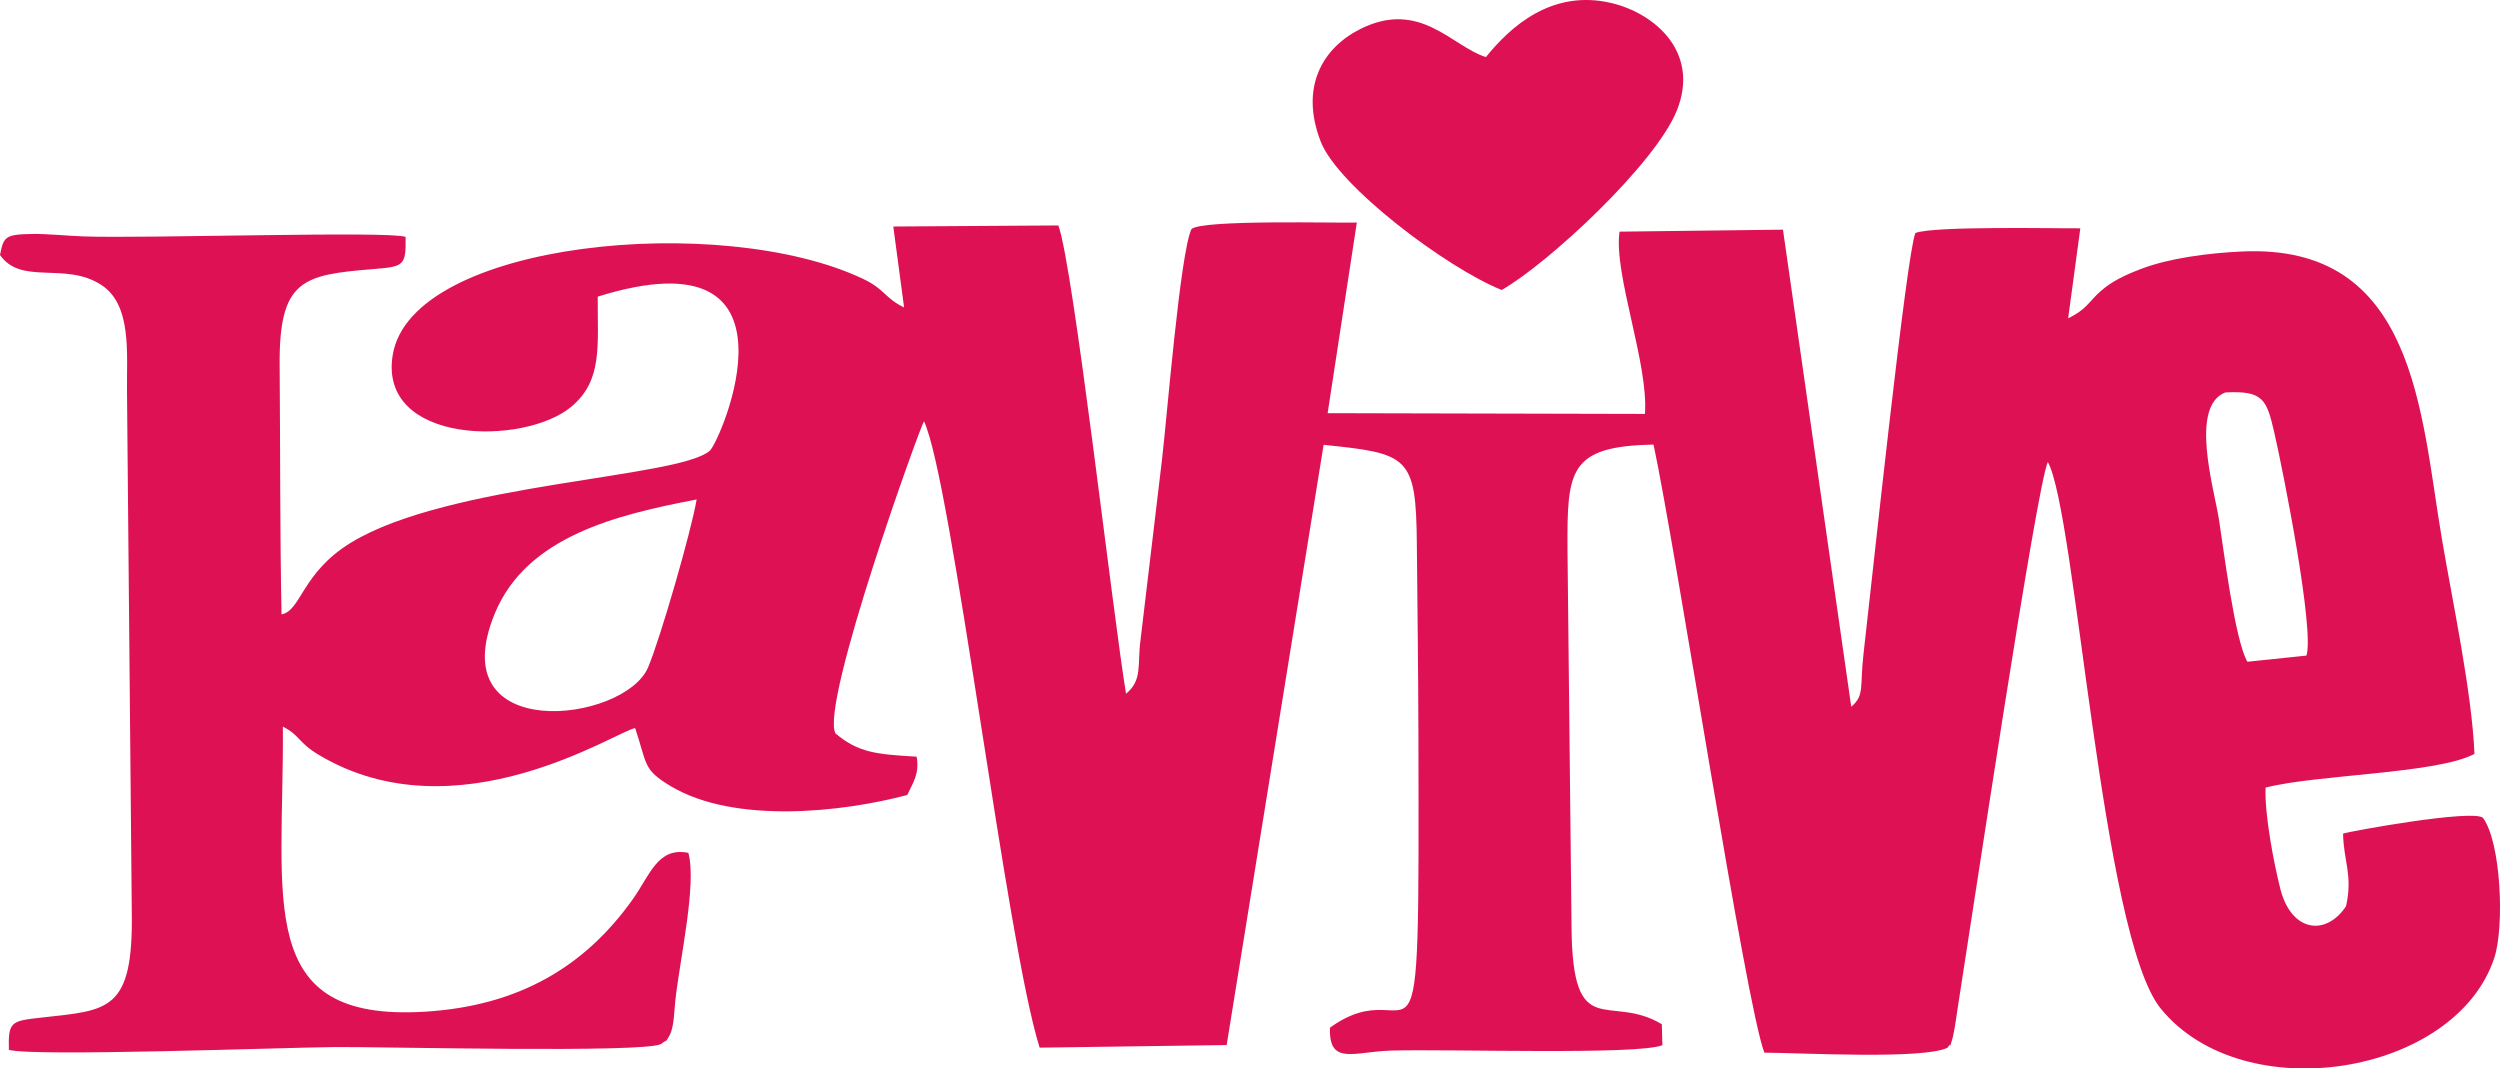
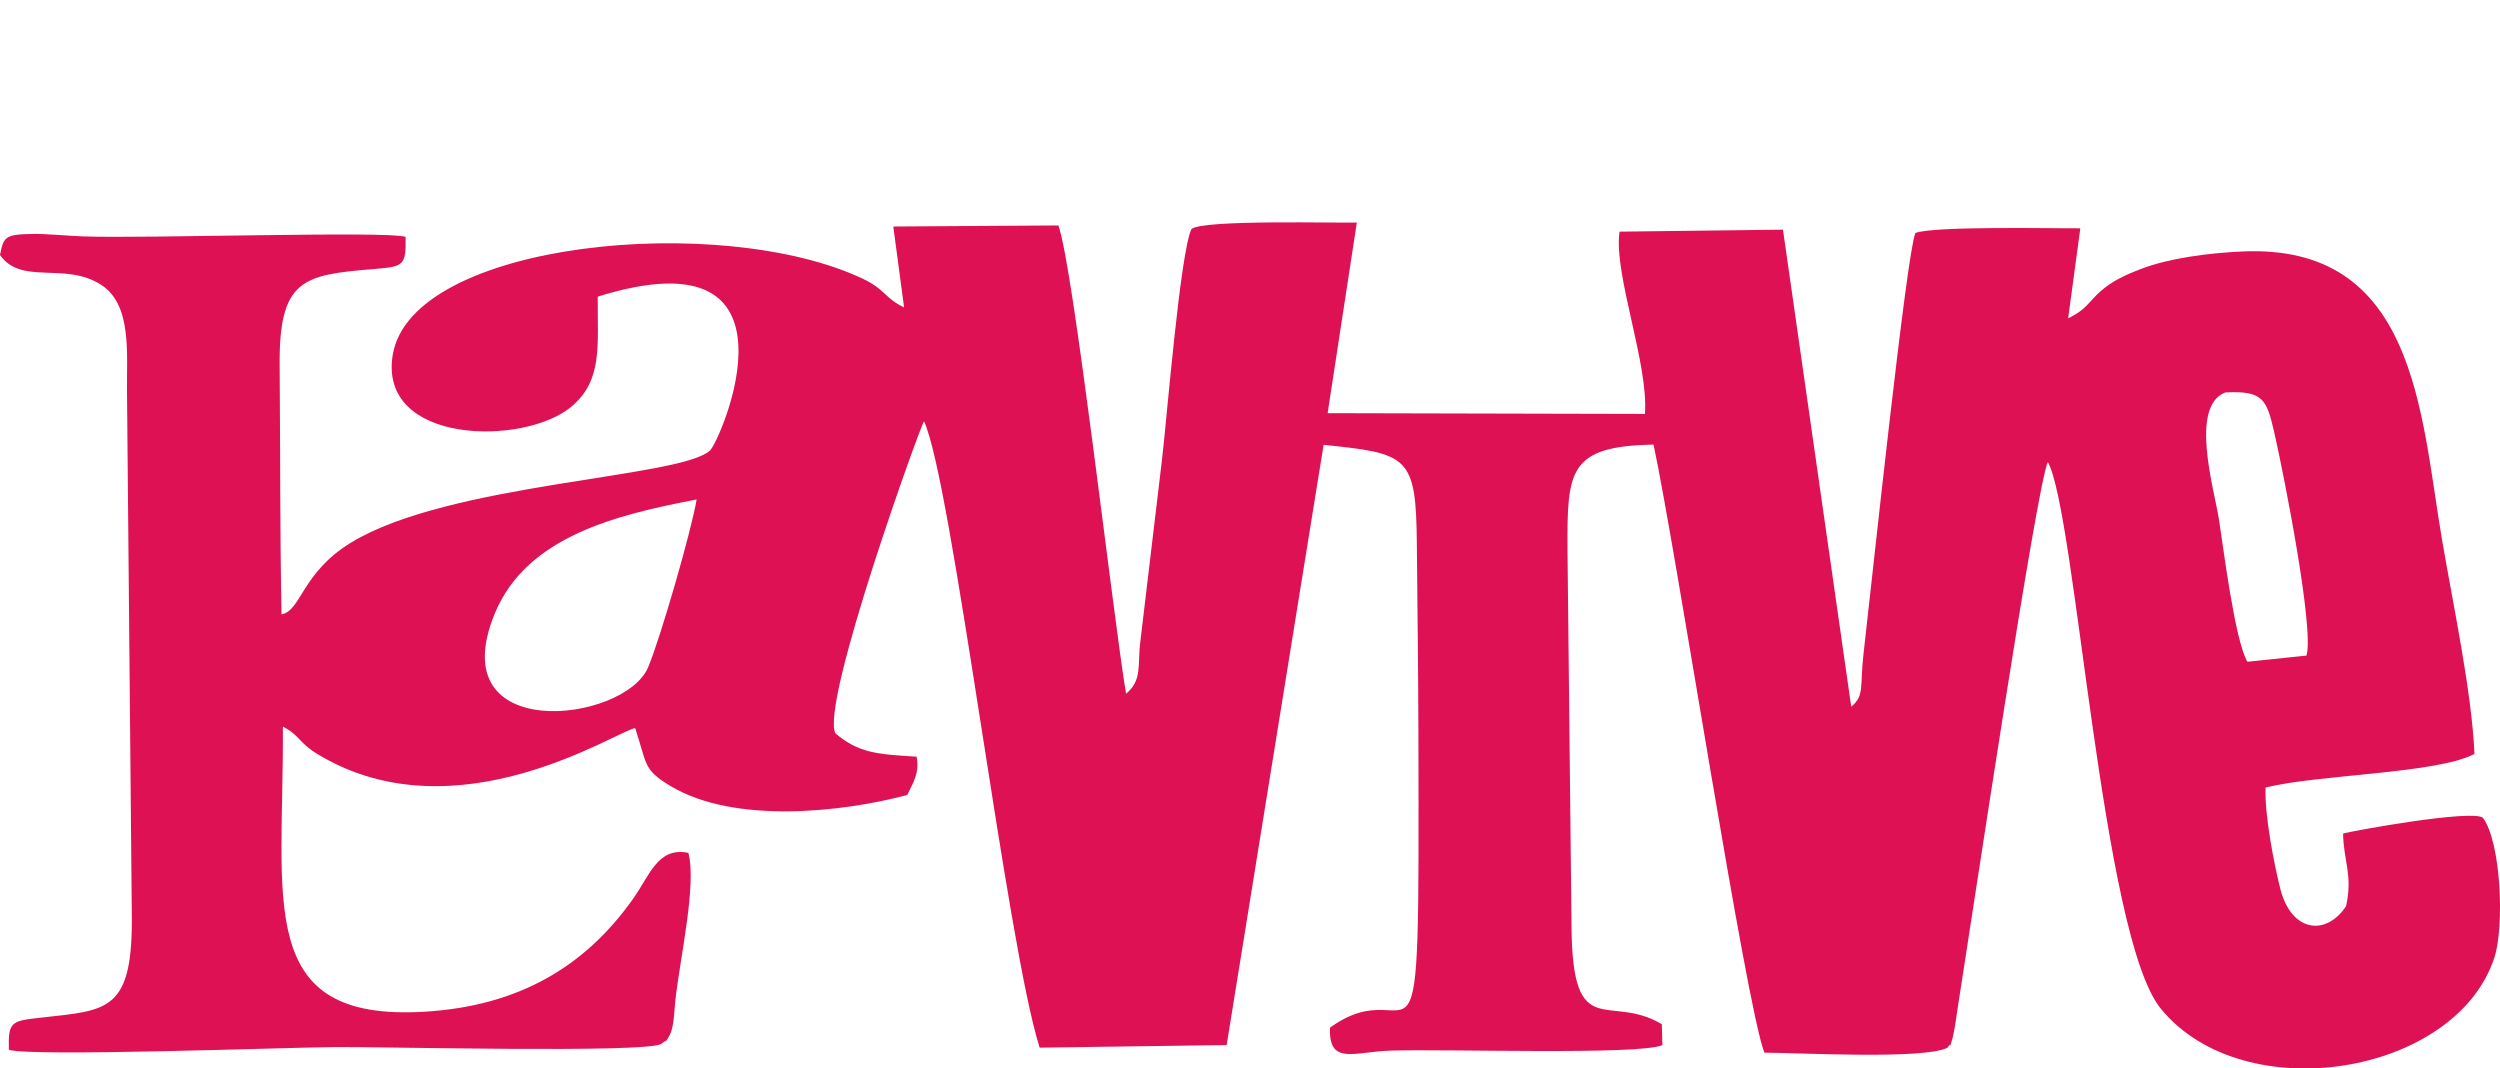
<svg xmlns="http://www.w3.org/2000/svg" version="1.1" id="Ebene_1" x="0px" y="0px" width="431.11px" height="184.25px" viewBox="0 0 431.11 184.25" style="enable-background:new 0 0 431.11 184.25;" xml:space="preserve">
  <g id="Ebene_x0020_1">
    <path style="fill:#DE1155;" d="M120.133,86.127c-0.929,5.493-6.257,23.962-8.378,28.964c-4.072,9.598-35.801,13.377-26.422-9.316   C90.847,92.434,106.462,88.759,120.133,86.127z M387.553,114.117c-2.182-3.637-4.211-20.18-4.902-24.509   c-0.873-5.458-5.09-19.5,1.078-21.93c6.514-0.332,7.133,1.118,8.475,6.988c1.609,7.046,6.918,33.888,5.533,38.386L387.553,114.117   L387.553,114.117z M279.273,39.947c-1.033,7.37,5.037,22.761,4.385,31.431l-54.715-0.13l5.033-32.873   c-2.646,0.133-26.959-0.568-28.528,1.151c-1.949,4.213-4.227,32.635-5.077,39.808l-3.705,31.1   c-0.561,4.234,0.384,6.844-2.488,9.188c-2.27-13.627-9.078-73.773-11.671-80.747l-28.464,0.186l1.863,13.957   c-3.399-1.65-3.239-3.107-7.077-4.93c-24.434-11.602-77.859-6.49-81.103,13.102c-2.563,15.471,22.62,15.781,30.8,8.941   c5.437-4.546,4.501-10.521,4.549-18.98c37.101-11.562,21.116,24.982,19.338,26.563c-5.348,4.751-45.065,5.538-61.938,15.889   c-8.455,5.186-8.543,11.725-11.926,12.342c-0.283-14.224-0.212-28.672-0.326-42.953C48.104,48.193,52.245,47.4,64.287,46.408   c5.361-0.442,5.743-0.526,5.654-5.563c-3.134-1.046-44.332,0.301-55.503-0.076c-2.885-0.098-6.31-0.482-9.106-0.422   C0.924,40.442,0.604,40.817,0,43.976c3.699,5.287,11.212,1.101,17.461,5.15c5.321,3.45,4.363,11.824,4.439,18.396l0.824,89.656   c0.288,17.357-4.092,17.004-15.567,18.297c-5.214,0.588-5.76,0.631-5.629,5.559c4.104,1.215,47.496-0.406,56.379-0.48   c7.842-0.066,53.29,1.076,56.12-0.531c1.018-0.887,0.667-0.033,1.459-1.529c0.766-1.445,0.774-4.193,0.968-5.938   c0.82-7.416,3.716-20.084,2.251-25.484c-5.262-1.08-6.621,3.813-9.549,7.943c-8.304,11.717-19.741,18.451-35.841,19.443   c-29.639,1.828-24.327-19.164-24.537-49.156c3.022,1.537,2.551,2.701,6.252,4.904c23.84,14.189,51.41-4.213,54.498-4.652   c2.105,6.264,1.276,7.129,6.212,10.059c10.932,6.486,29.477,4.473,40.715,1.473c0.975-2.121,2.137-3.629,1.615-6.602   c-6.869-0.42-10.002-0.639-13.998-4.012c-2.7-5.072,14.763-53.36,15.265-53.826c4.78,10.131,14.272,90.261,19.946,108.013   l32.246-0.447l16.719-103.507c14.643,1.508,15.941,1.915,16.078,17.076c0.1,10.867,0.242,21.736,0.27,32.607   c0.166,68.131,0.057,39.699-15.252,50.832c-0.217,6.59,4.123,4.129,10.563,3.945c10.154-0.289,42.631,0.797,46.762-0.934   l-0.1-3.613c-9.148-5.475-15.391,3.398-15.568-16.719l-0.699-65.209c-0.059-13.521,0.193-17.758,14.844-18.021   c3.898,18.306,15.881,96.505,19.109,104.855c6.602,0.039,27.369,1.197,31.566-0.842c1.029-1.555-0.041,1.369,0.938-1.863   c0.086-0.285,0.256-1.309,0.318-1.629c0.148-0.752,0.334-2.213,0.471-3.082c2.674-16.99,13.701-90.643,15.592-94.437   c4.865,8.829,9.25,81.681,19.463,94.246c14.205,17.477,50.775,11.598,57.512-8.705c1.803-5.43,1.164-19.996-1.941-24.176   c-1.652-1.537-22.746,2.26-24.125,2.717c0.072,4.703,1.711,7.158,0.512,12.52c-3.494,5.242-9.434,4.439-11.326-2.969   c-1.121-4.389-2.758-12.975-2.549-17.488c8.902-2.283,29.543-2.371,36.021-5.807c-0.445-10.668-3.775-26.191-5.623-37.101   c-3.688-21.78-4.492-50.925-34.465-49.54c-5.885,0.272-12.617,1.164-17.43,3.015c-2.889,1.111-5.033,2.13-7.016,3.887   c-1.941,1.72-2.396,3.14-5.533,4.612l2.1-15.512c-3.797,0.052-25.436-0.438-28.449,0.817c-1.551,3.762-7.457,59.732-8.947,72.638   c-0.648,5.611,0.234,7.074-2.109,9.049l-11.773-82.27L279.273,39.947L279.273,39.947z" />
-     <path style="fill:#DE1155;" d="M256.238,9.843c-5.83-1.795-11.357-10.051-21.736-4.8c-6.414,3.246-10.41,9.989-6.74,19.401   c2.975,7.636,21.598,21.703,31.193,25.564c8.08-4.615,26.588-21.813,30.234-31.02c3.965-10.01-3.84-16.699-11.328-18.469   C267.652-1.891,260.484,4.562,256.238,9.843L256.238,9.843z" />
  </g>
</svg>